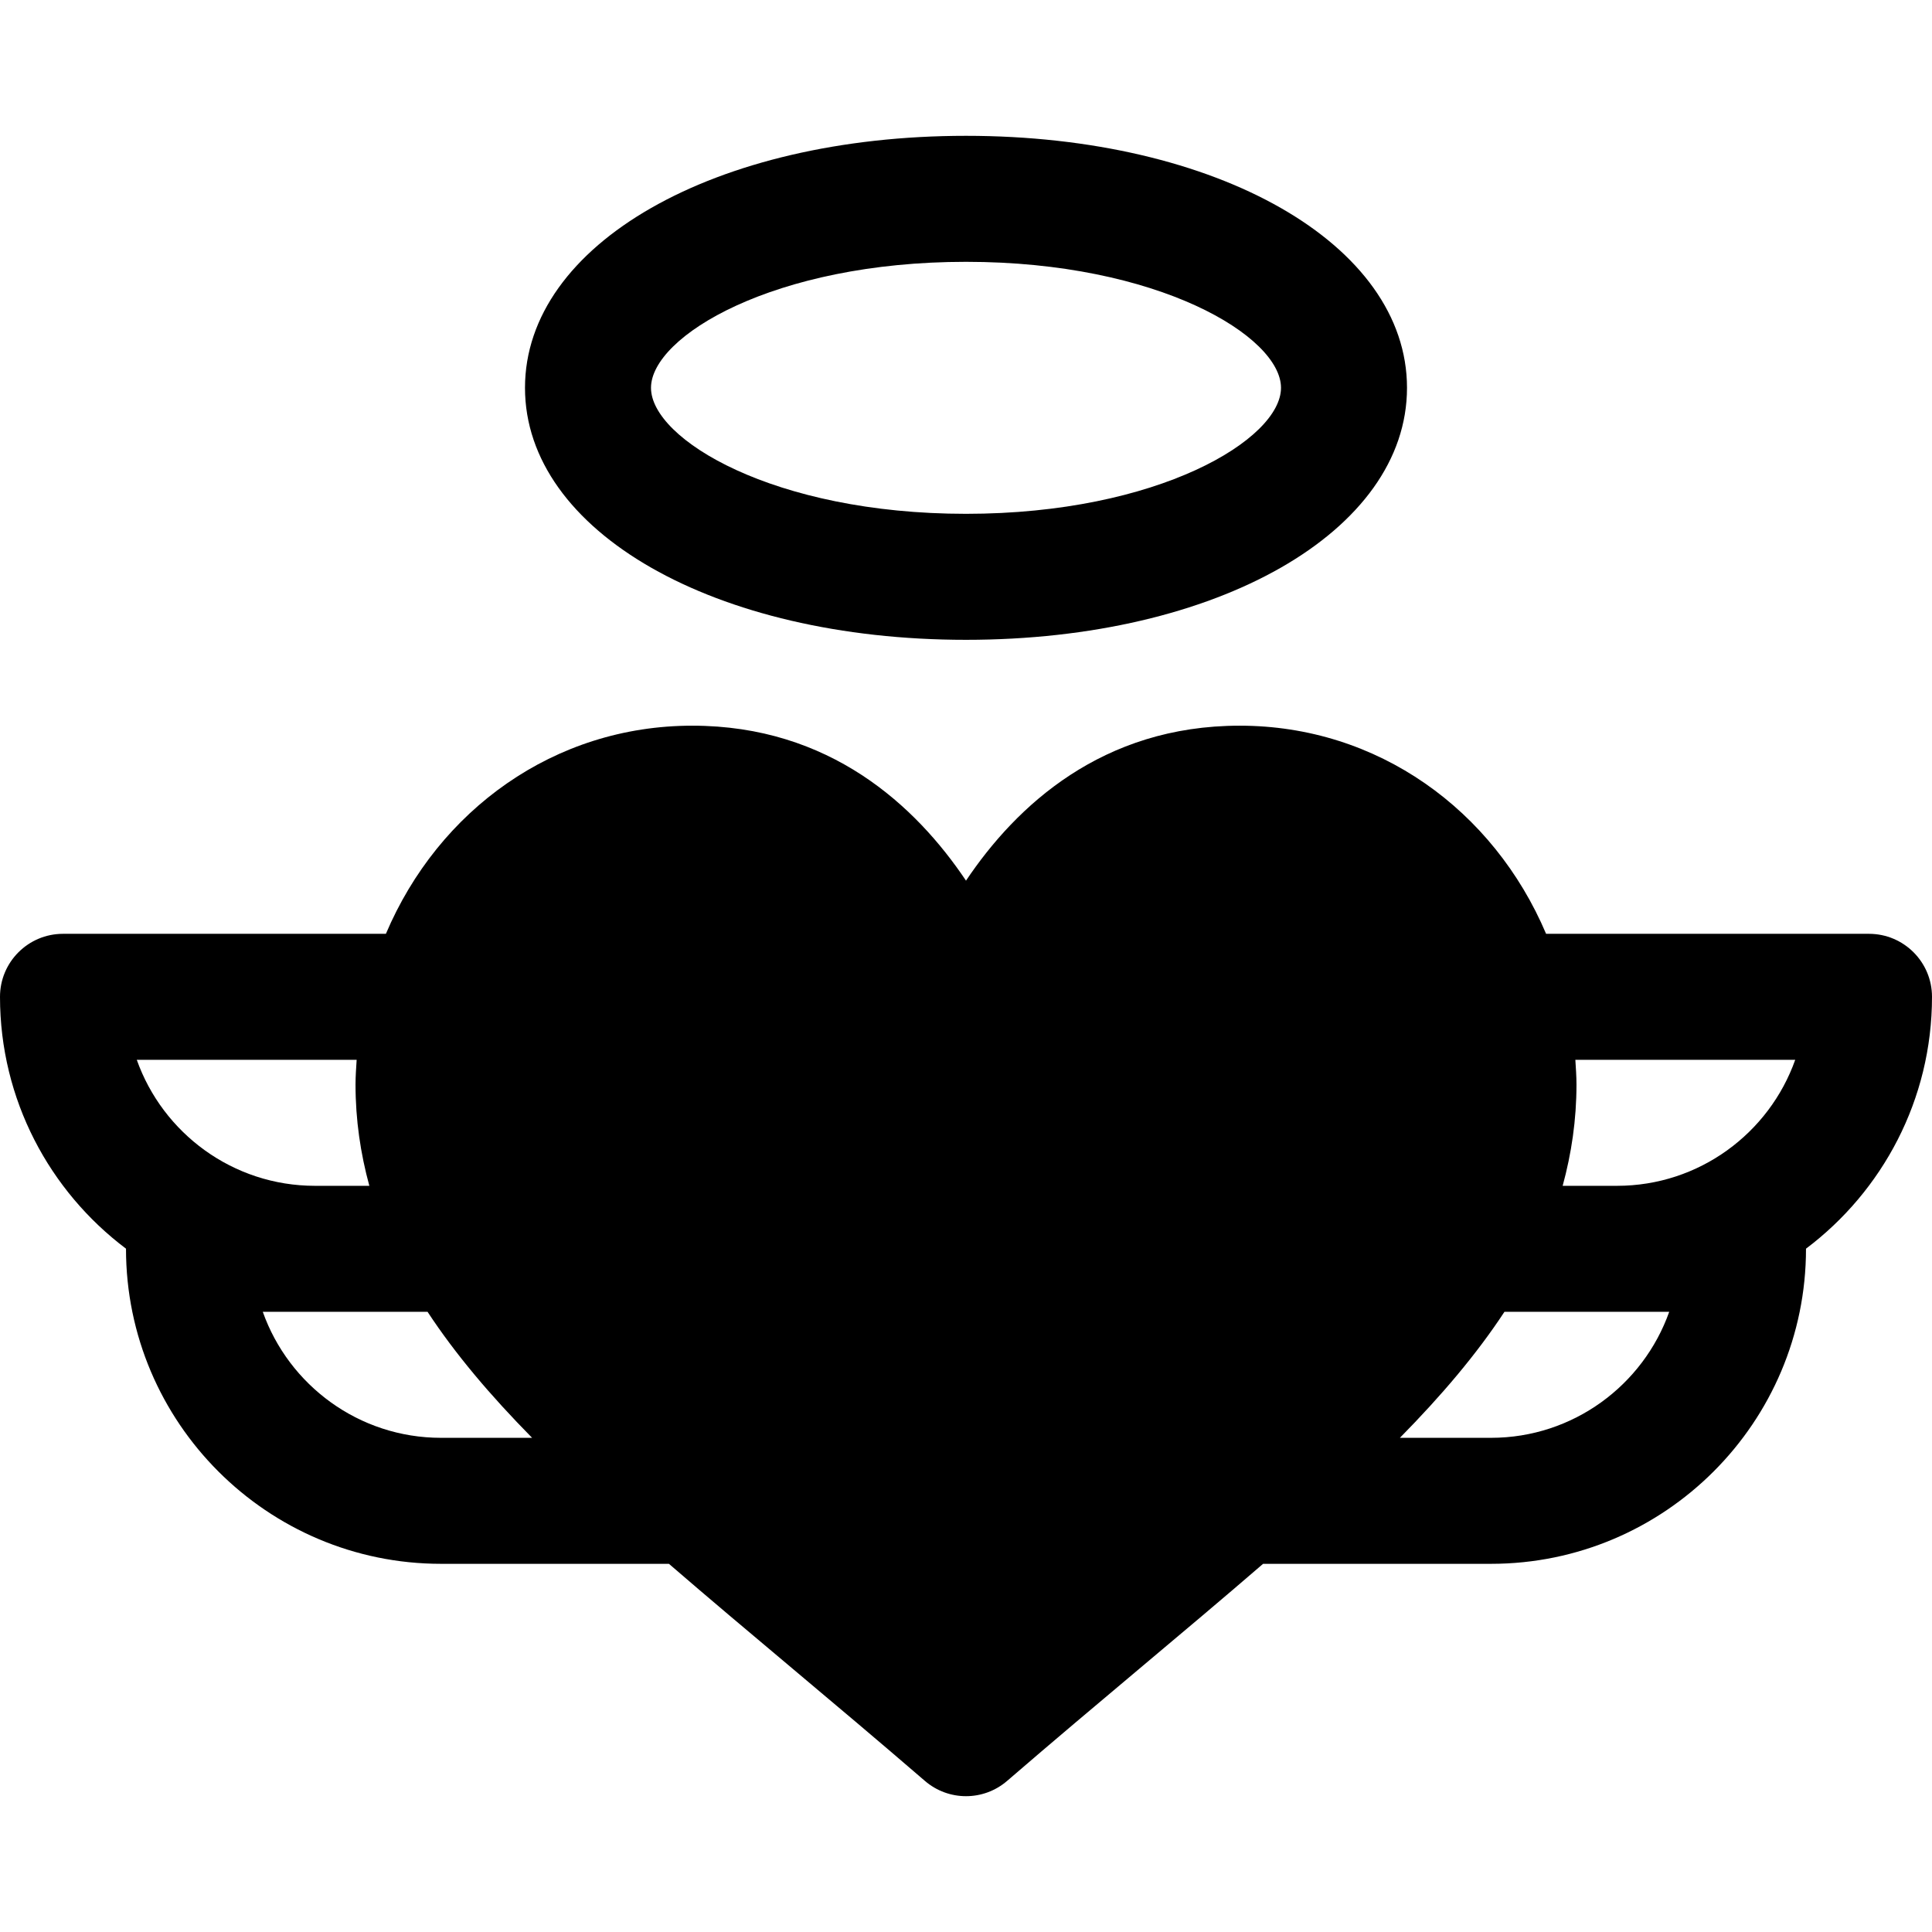
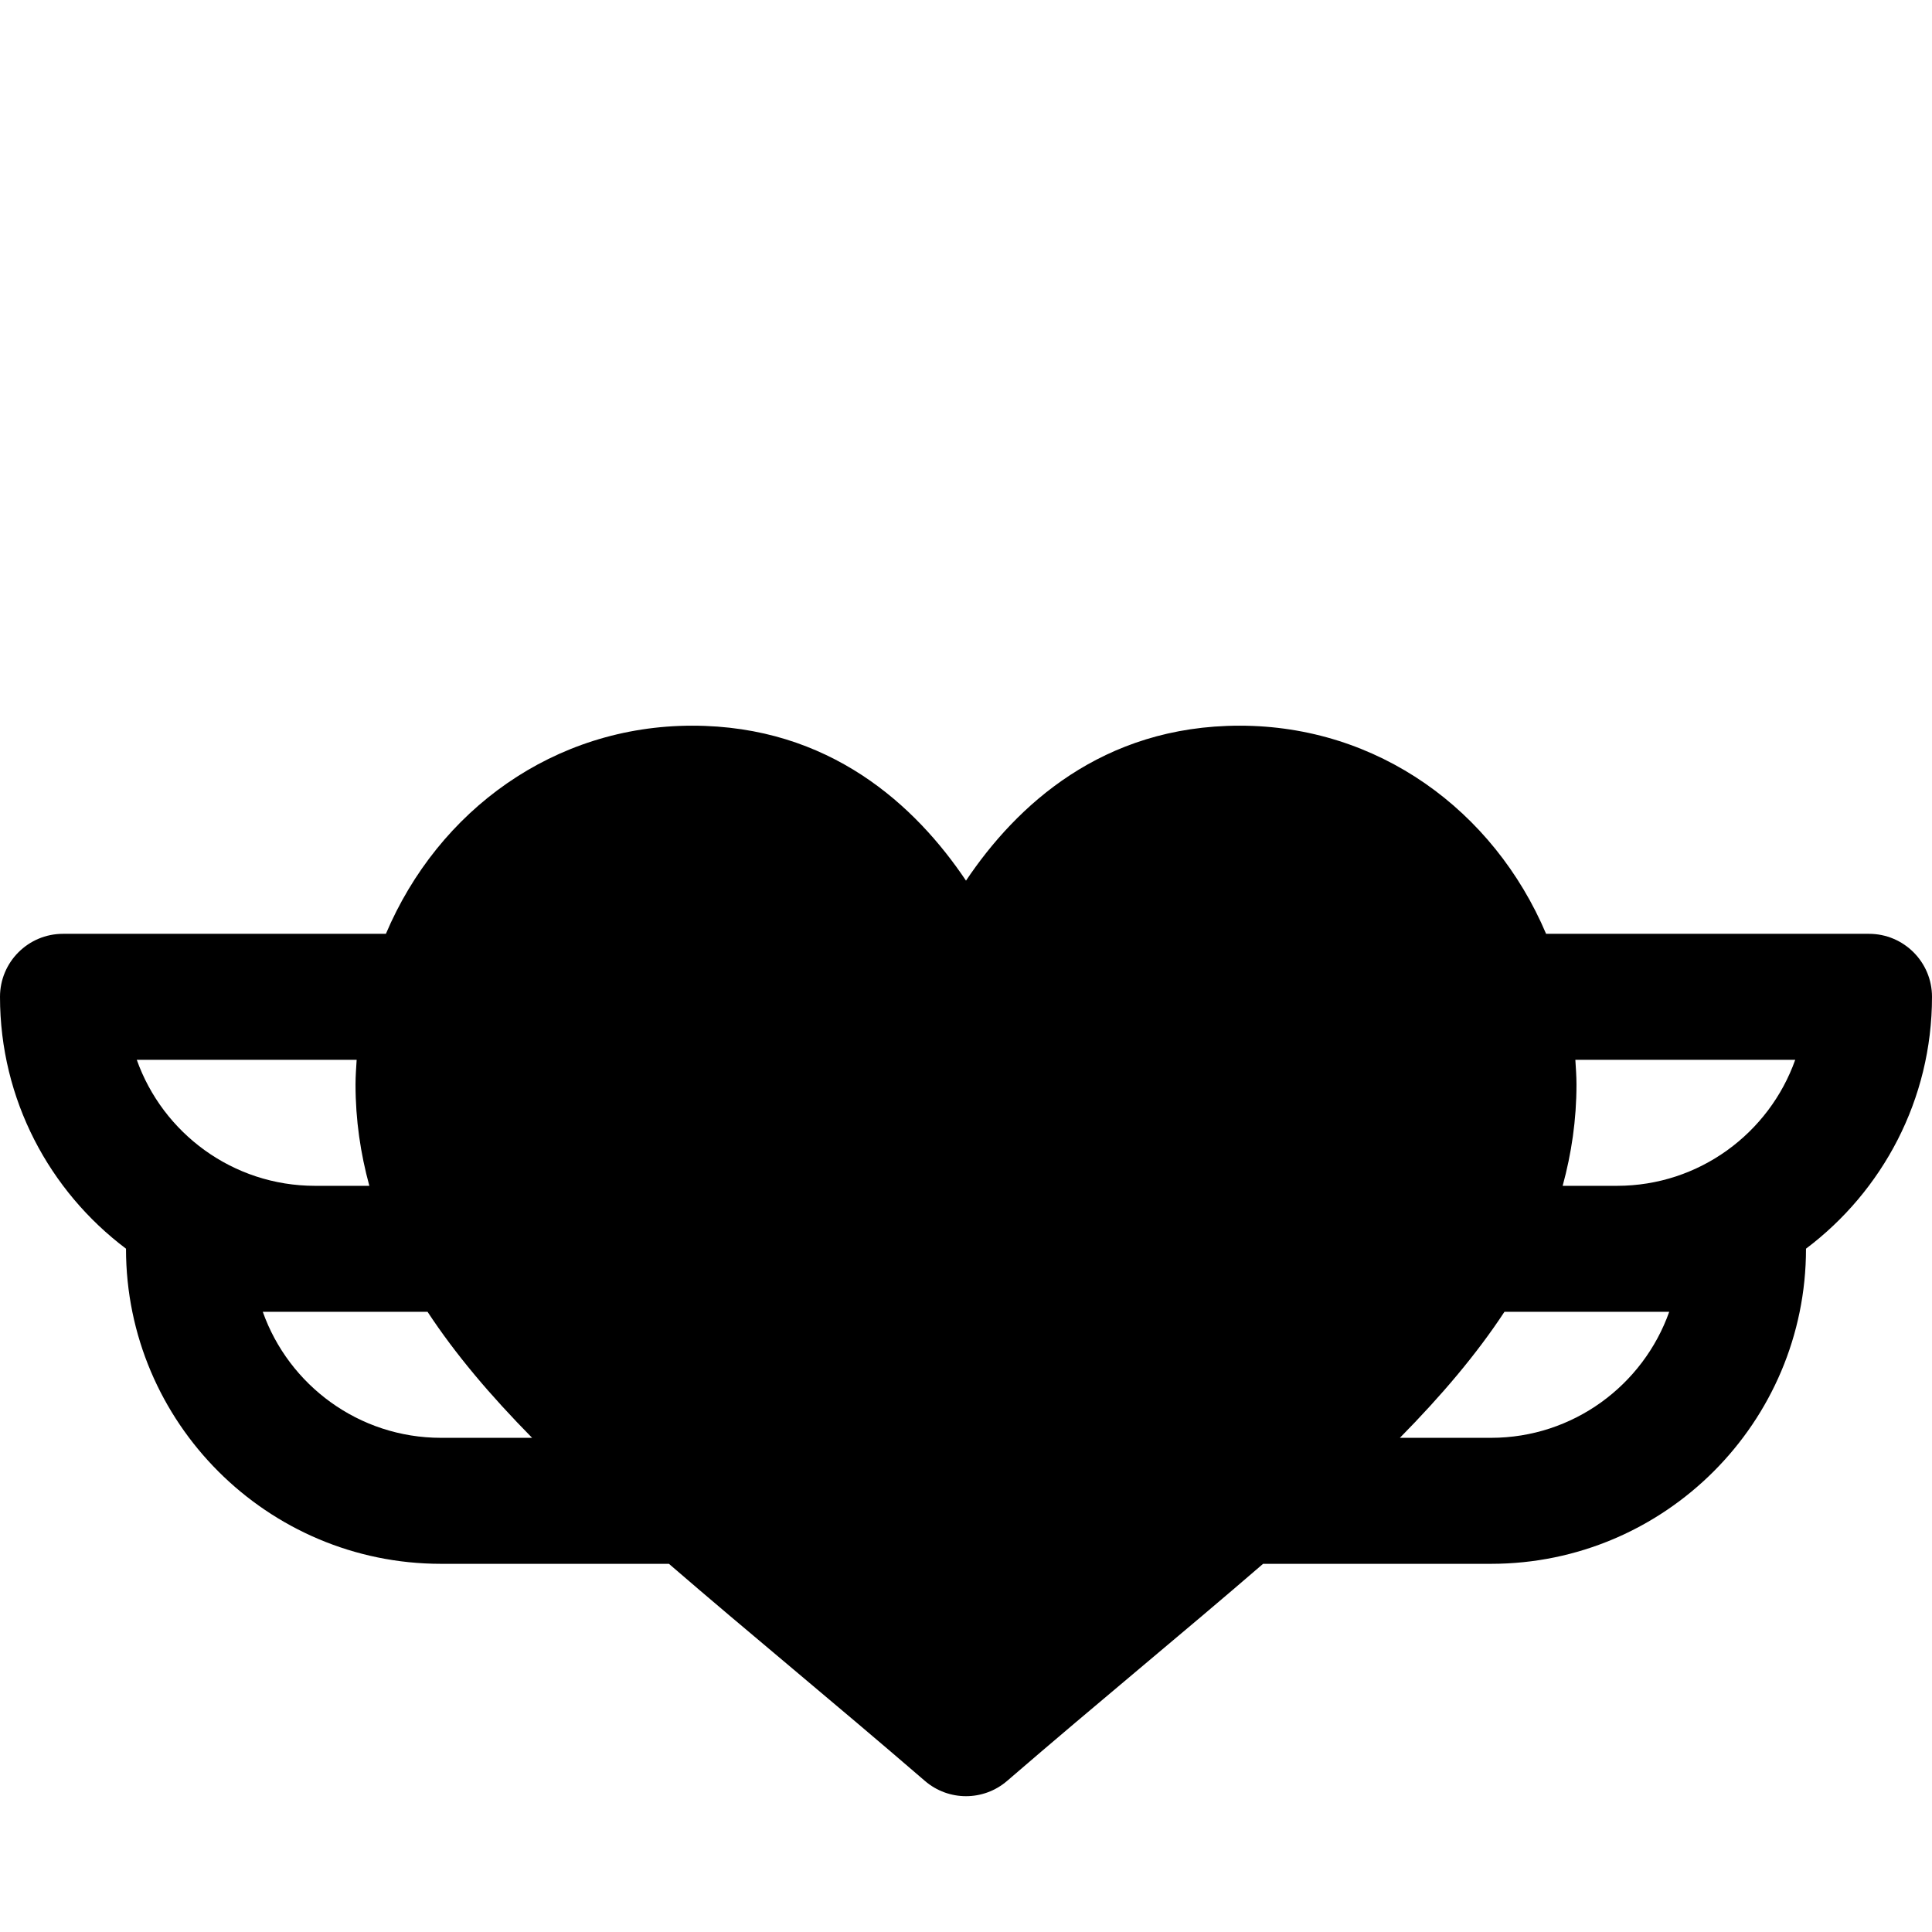
<svg xmlns="http://www.w3.org/2000/svg" fill="#000000" height="800px" width="800px" version="1.1" id="Layer_1" viewBox="0 0 512 512" xml:space="preserve">
  <g>
    <g>
      <path d="M495.304,247.472h-85.573c-13.923-32.809-44.62-55.158-81.188-55.158c-36.457,0-59.228,21.218-72.544,41.066    c-13.315-19.848-36.087-41.066-72.544-41.066c-36.568,0-67.265,22.349-81.188,55.158H16.696C7.479,247.472,0,254.945,0,264.168    c0,27.255,13.131,51.5,33.391,66.745c0,0.011,0,0.027,0,0.038c0,46.032,37.446,83.478,83.478,83.478h60.403    c21.373,18.459,43.303,36.368,67.827,57.522c3.131,2.701,7.011,4.055,10.902,4.055c3.891,0,7.771-1.354,10.902-4.055    c24.529-21.159,46.45-39.06,67.827-57.522h60.4c46.032,0,83.478-37.446,83.478-83.478c0-0.011,0-0.027,0-0.038    C498.869,315.669,512,291.423,512,264.168C512,254.945,504.521,247.472,495.304,247.472z M36.25,280.864h58.267    c-0.131,2.164-0.299,4.316-0.299,6.521c0,9.44,1.329,18.314,3.662,26.87H83.478C61.706,314.255,43.142,300.299,36.25,280.864z     M116.87,381.038c-21.772,0-40.337-13.956-47.229-33.391h43.666c7.361,11.206,16.661,22.18,27.707,33.391H116.87z M395.13,381.038    h-24.144c11.045-11.212,20.346-22.185,27.707-33.391h43.666C435.467,367.081,416.903,381.038,395.13,381.038z M428.522,314.255    h-14.401c2.333-8.555,3.662-17.43,3.662-26.87c0-2.205-0.167-4.358-0.299-6.521h58.267    C468.858,300.299,450.294,314.255,428.522,314.255z" />
    </g>
  </g>
  <g>
    <g>
-       <path d="M256,35.994c-66.63,0-116.87,28.712-116.87,66.783c0,38.07,50.239,66.783,116.87,66.783s116.87-28.712,116.87-66.783    C372.87,64.706,322.63,35.994,256,35.994z M256,136.168c-50.956,0-83.478-19.778-83.478-33.391S205.044,69.385,256,69.385    s83.478,19.777,83.478,33.391C339.478,116.39,306.956,136.168,256,136.168z" />
-     </g>
+       </g>
  </g>
</svg>